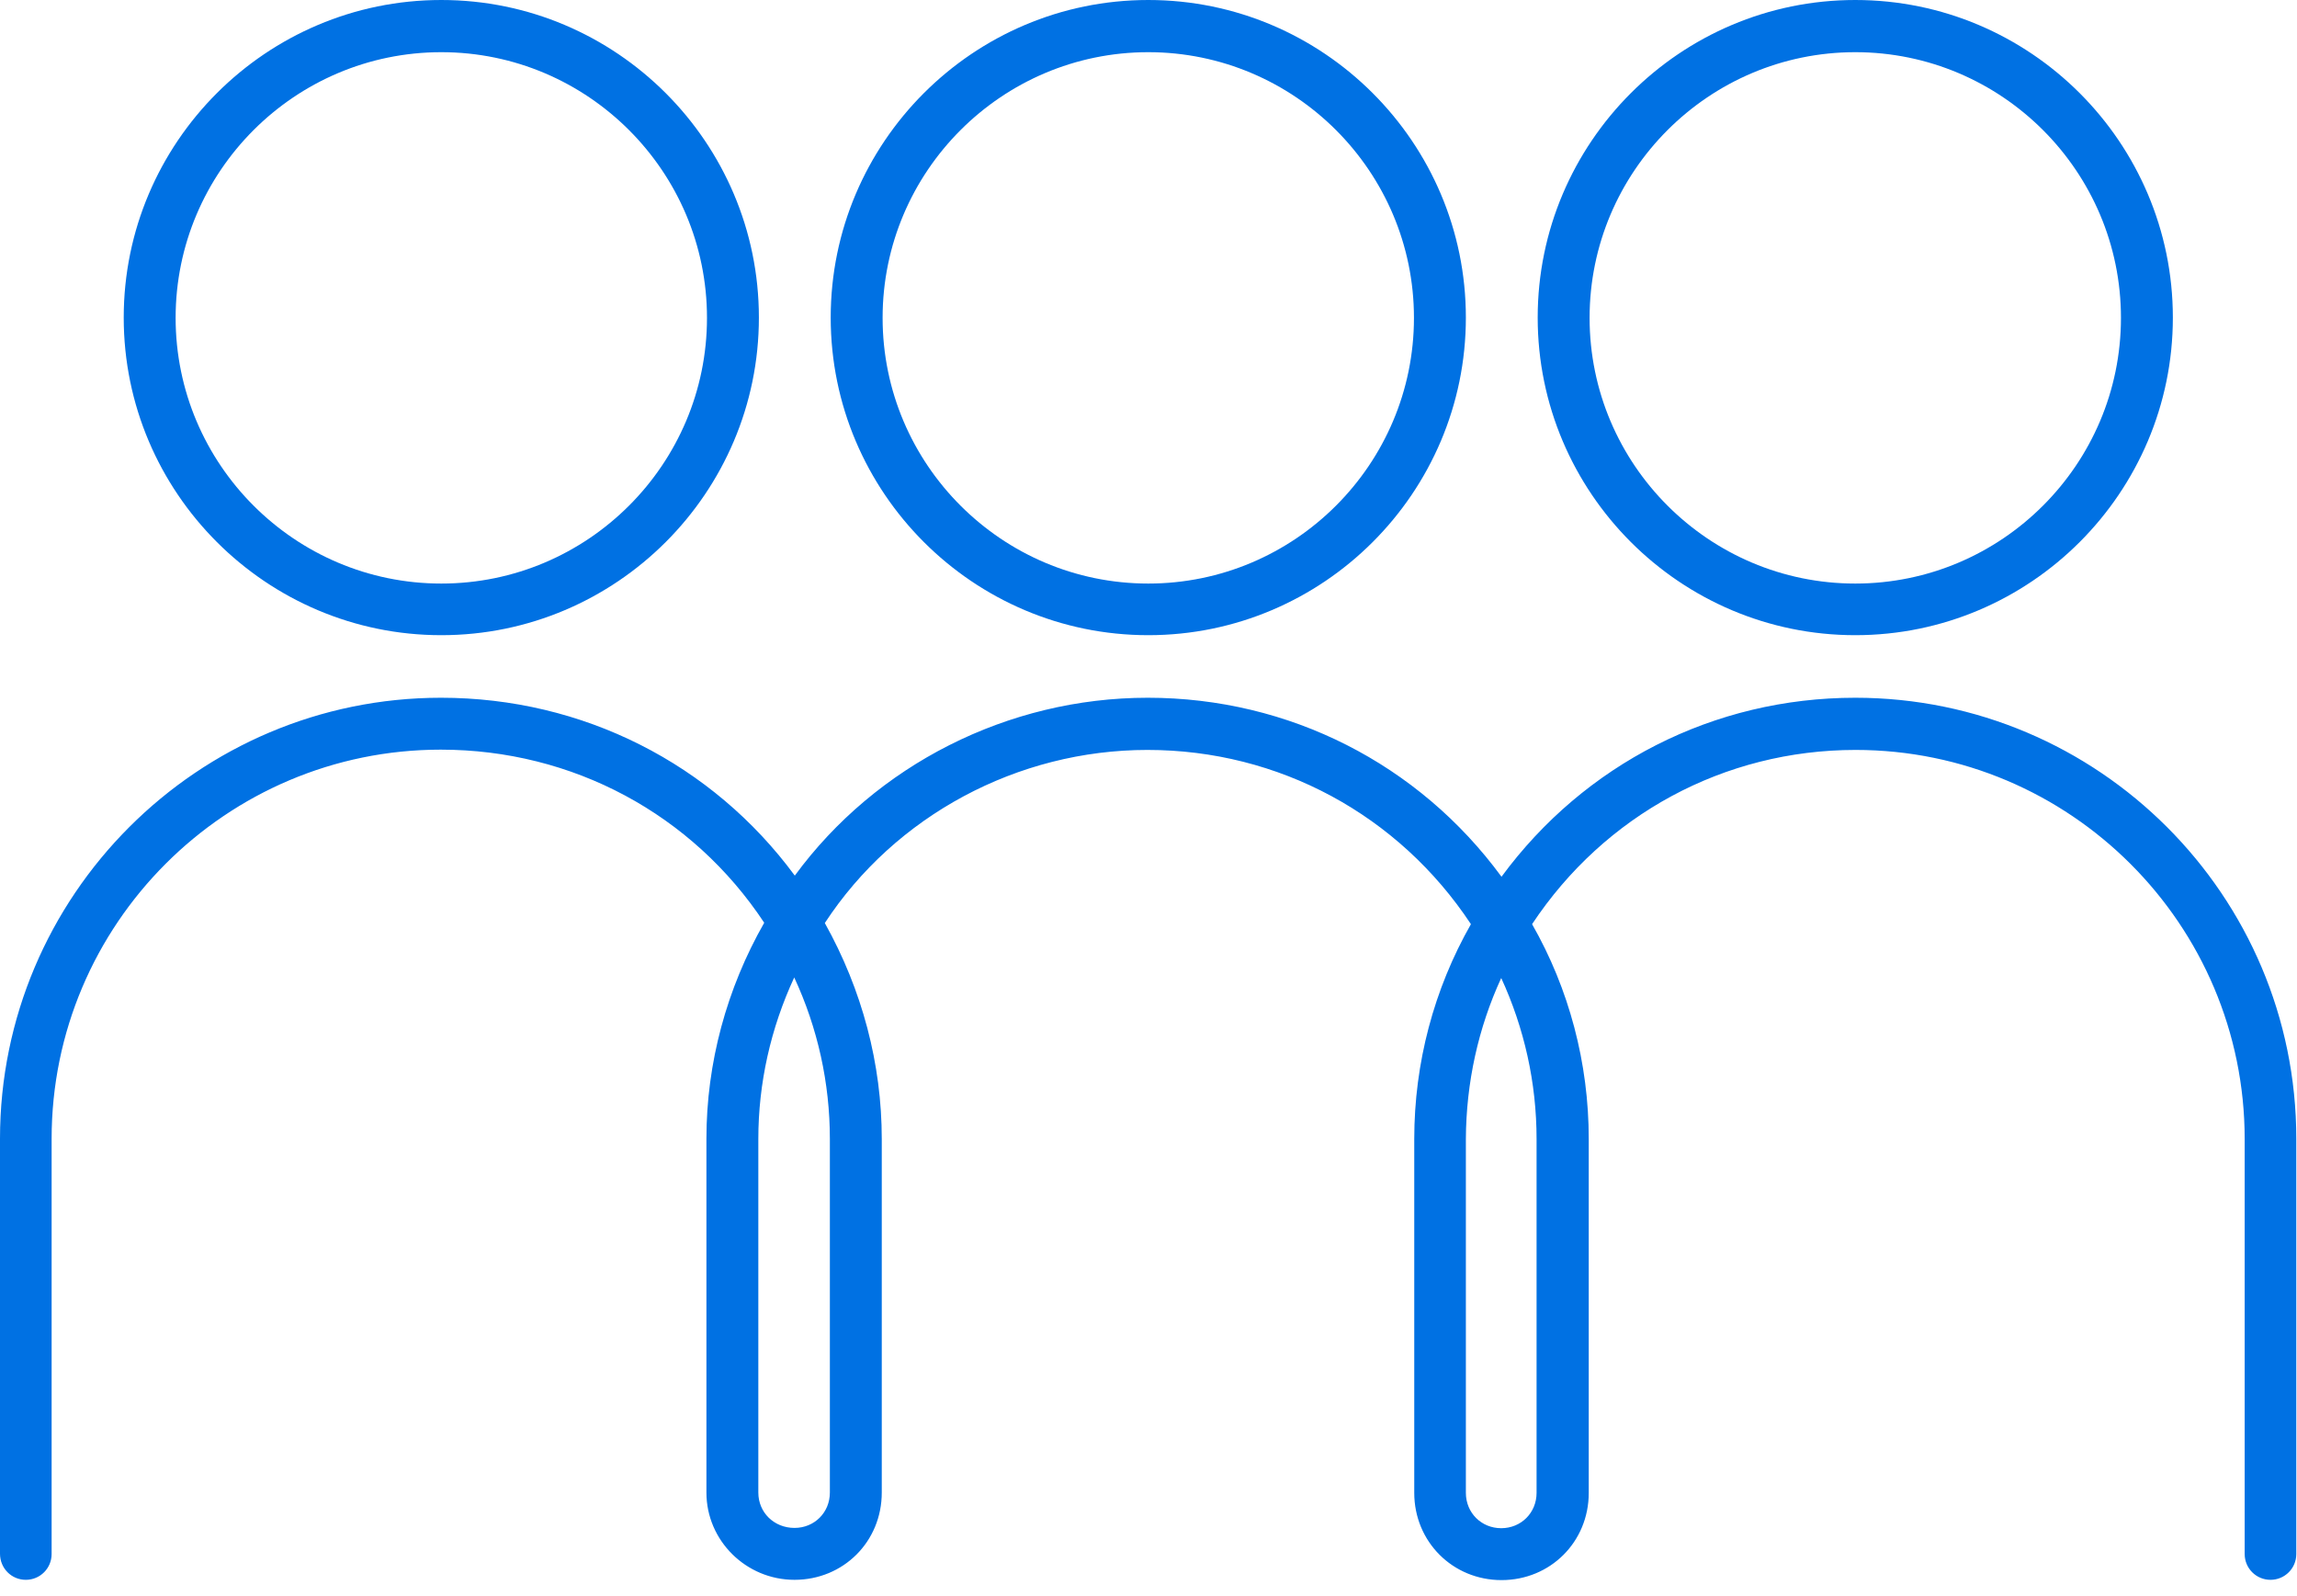
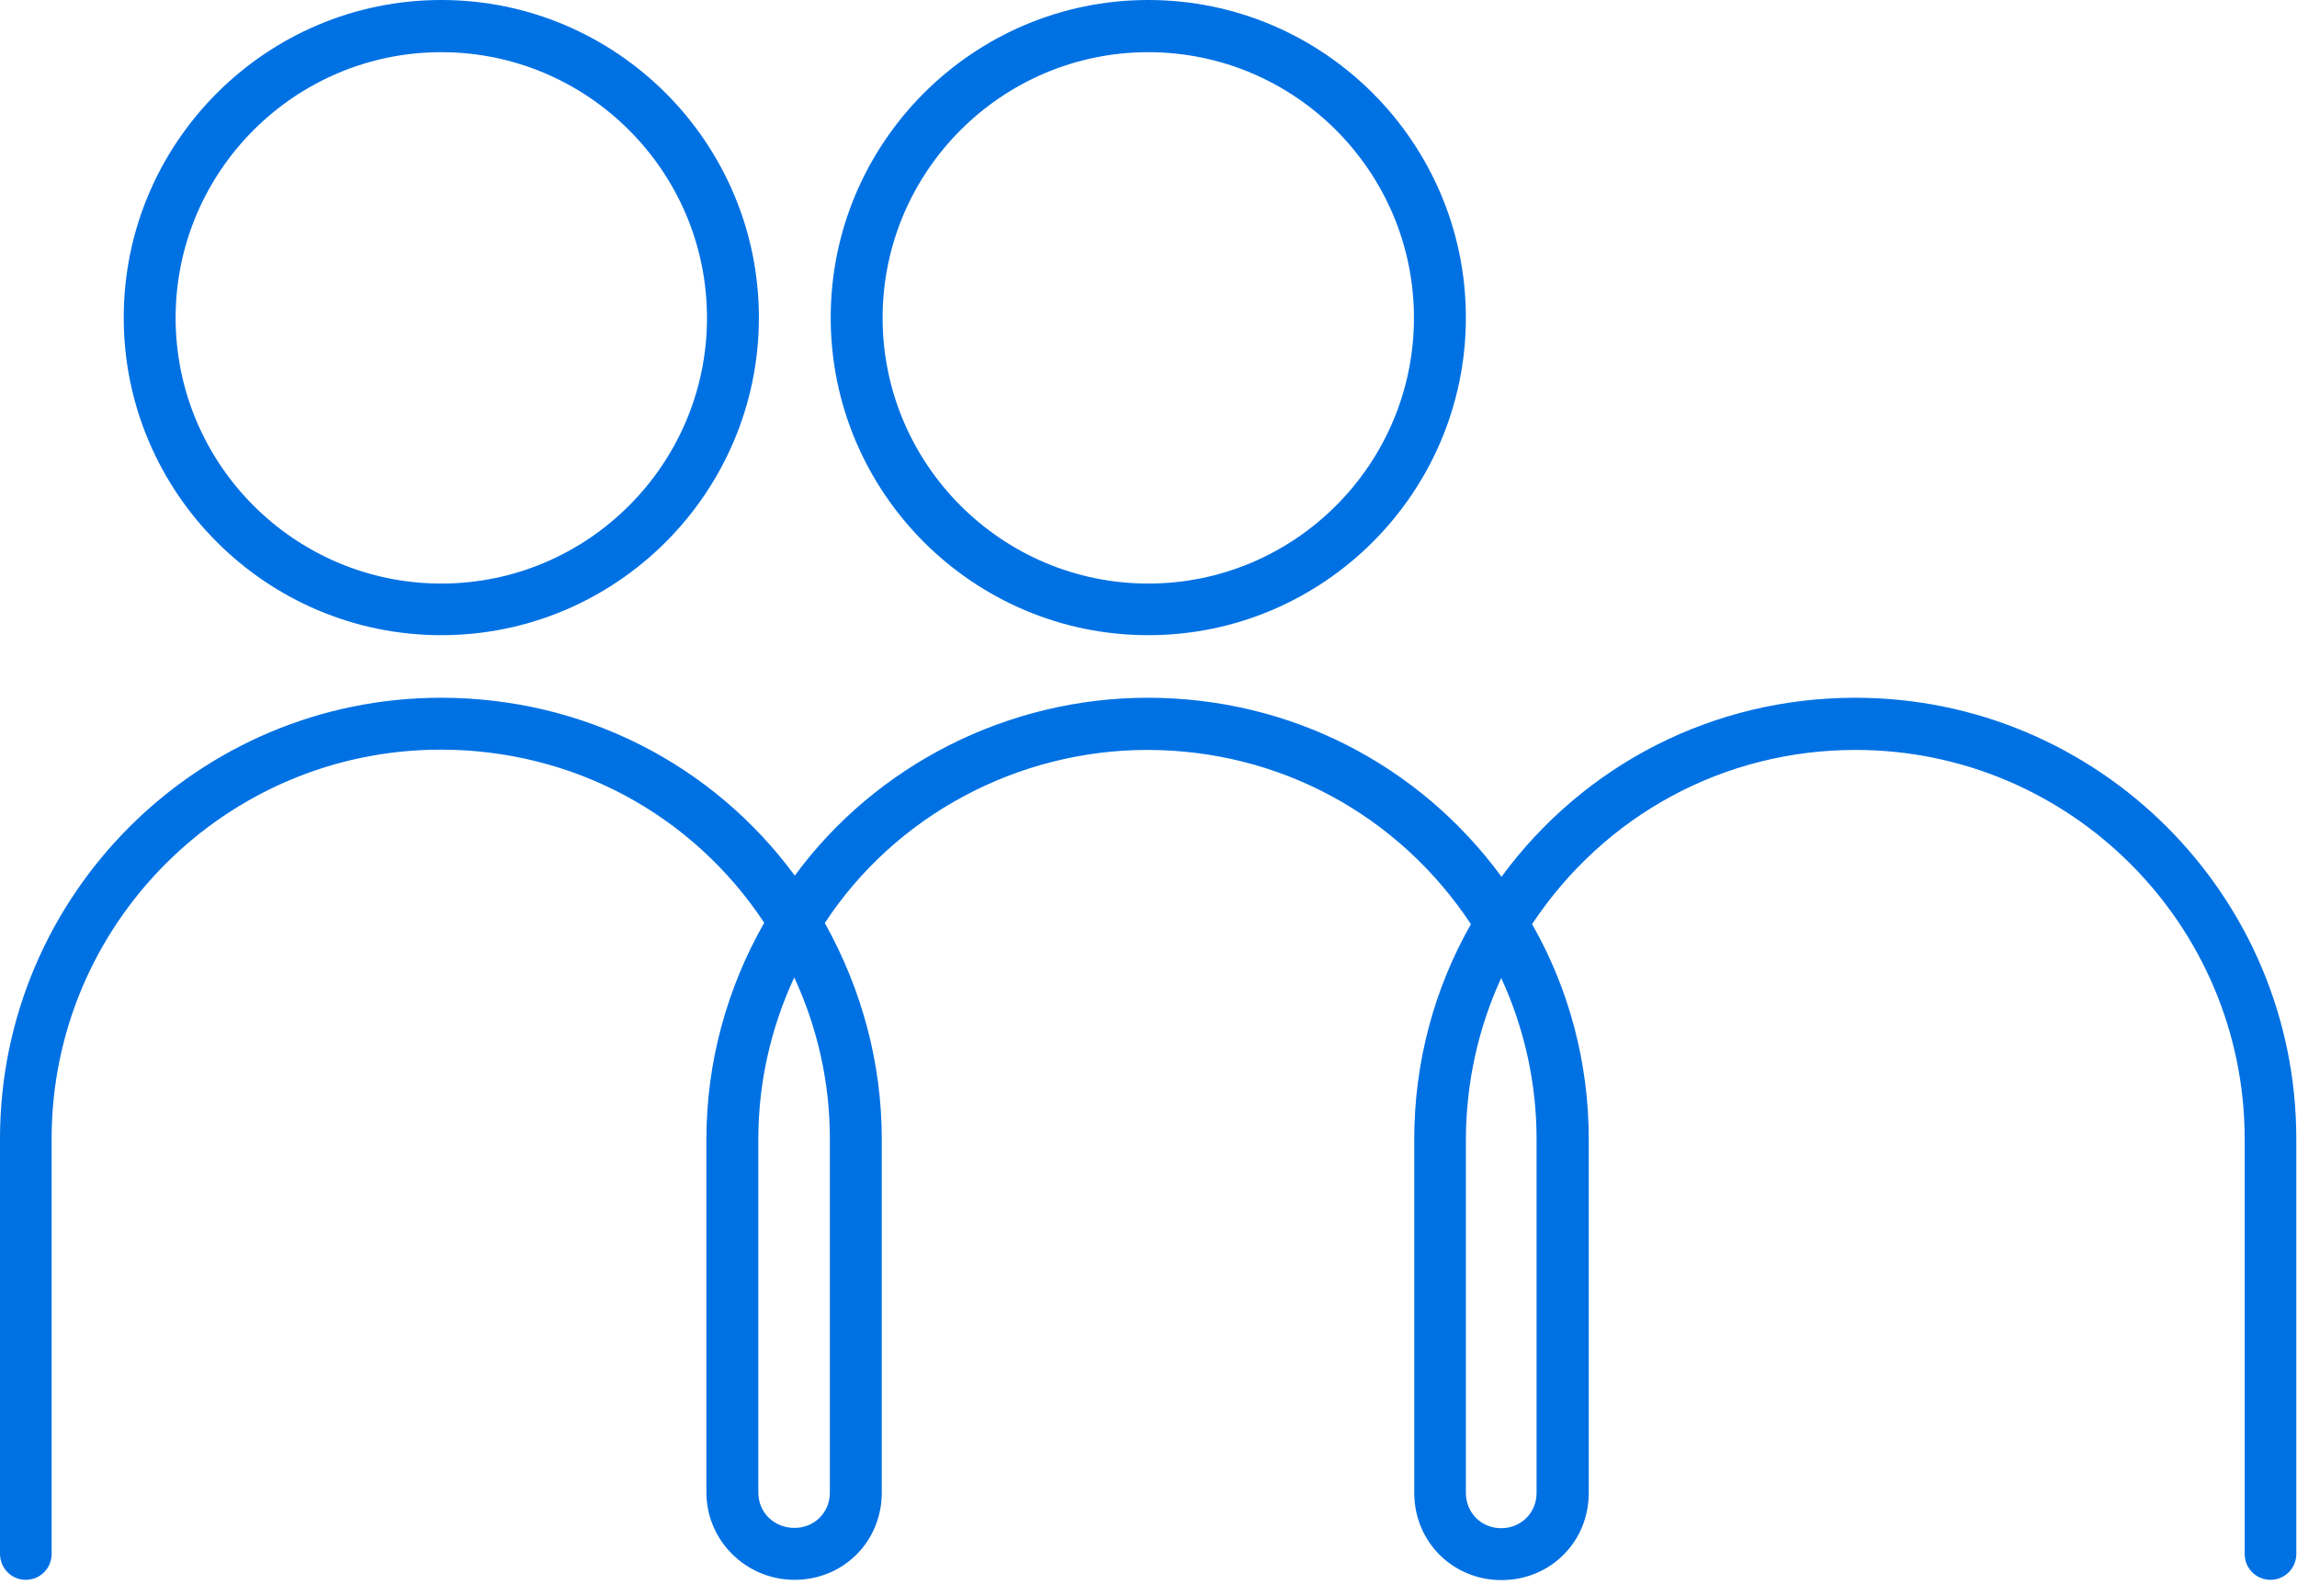
<svg xmlns="http://www.w3.org/2000/svg" width="131" height="91" viewBox="0 0 131 91" fill="none">
  <path d="M25.168 36.224C35.152 36.224 43.28 28.096 43.28 18.112C43.28 8.128 35.152 0 25.168 0C15.184 0 7.056 8.128 7.056 18.112C7.056 28.096 15.184 36.224 25.168 36.224ZM25.168 2.976C33.52 2.976 40.32 9.776 40.32 18.128C40.32 26.48 33.52 33.28 25.168 33.28C16.816 33.28 10.016 26.48 10.016 18.128C10.016 9.776 16.816 2.976 25.168 2.976Z" fill="#0071E3" />
  <path d="M1.472 90.096C2.288 90.096 2.944 89.44 2.944 88.624V64.944C2.944 52.704 12.896 42.752 25.136 42.752C32.656 42.752 39.488 46.432 43.584 52.624C41.44 56.384 40.288 60.624 40.288 64.944V67.424V85.12C40.288 87.856 42.544 90.096 45.312 90.096C48.096 90.096 50.288 87.92 50.288 85.12V67.44V64.96C50.288 60.672 49.168 56.448 47.04 52.64C51.04 46.528 58.016 42.768 65.44 42.768C72.928 42.768 79.76 46.464 83.888 52.704C81.776 56.416 80.656 60.624 80.656 64.96V67.44V85.136C80.656 87.92 82.848 90.112 85.632 90.112C88.416 90.112 90.608 87.936 90.608 85.136V67.44V64.96C90.608 60.624 89.488 56.4 87.376 52.704C91.504 46.48 98.32 42.768 105.824 42.768C118.064 42.768 128.016 52.72 128.016 64.96V88.624C128.016 89.44 128.672 90.096 129.488 90.096C130.304 90.096 130.96 89.44 130.96 88.624V64.944C130.96 51.072 119.68 39.792 105.808 39.792C97.728 39.792 90.352 43.584 85.632 50C80.912 43.568 73.52 39.792 65.456 39.792C57.472 39.792 49.952 43.632 45.328 49.936C40.624 43.552 33.232 39.792 25.152 39.792C11.28 39.792 0 51.072 0 64.944V88.608C0 89.44 0.656 90.096 1.472 90.096ZM85.616 55.776C86.928 58.624 87.632 61.744 87.632 64.96V67.44V85.136C87.632 86.272 86.752 87.152 85.616 87.152C84.48 87.152 83.6 86.272 83.6 85.136V67.44V64.96C83.616 61.744 84.304 58.624 85.616 55.776ZM47.328 64.944V67.424V85.12C47.328 86.256 46.448 87.136 45.312 87.136C44.144 87.136 43.248 86.256 43.248 85.12V67.44V64.96C43.248 61.776 43.952 58.64 45.296 55.744C46.64 58.64 47.328 61.776 47.328 64.944Z" fill="#0071E3" />
  <path d="M65.487 36.224C75.472 36.224 83.6 28.096 83.6 18.112C83.6 8.128 75.472 0 65.487 0C55.504 0 47.376 8.128 47.376 18.112C47.376 28.096 55.504 36.224 65.487 36.224ZM65.487 2.976C73.84 2.976 80.639 9.776 80.639 18.128C80.639 26.48 73.84 33.28 65.487 33.28C57.136 33.28 50.336 26.48 50.336 18.128C50.336 9.776 57.136 2.976 65.487 2.976Z" fill="#0071E3" />
-   <path d="M105.808 36.224C115.792 36.224 123.92 28.096 123.92 18.112C123.92 8.128 115.792 0 105.808 0C95.824 0 87.696 8.128 87.696 18.112C87.696 28.096 95.824 36.224 105.808 36.224ZM105.808 2.976C114.16 2.976 120.96 9.776 120.96 18.128C120.96 26.48 114.16 33.28 105.808 33.28C97.456 33.28 90.656 26.48 90.656 18.128C90.656 9.776 97.456 2.976 105.808 2.976Z" fill="#0071E3" />
</svg>